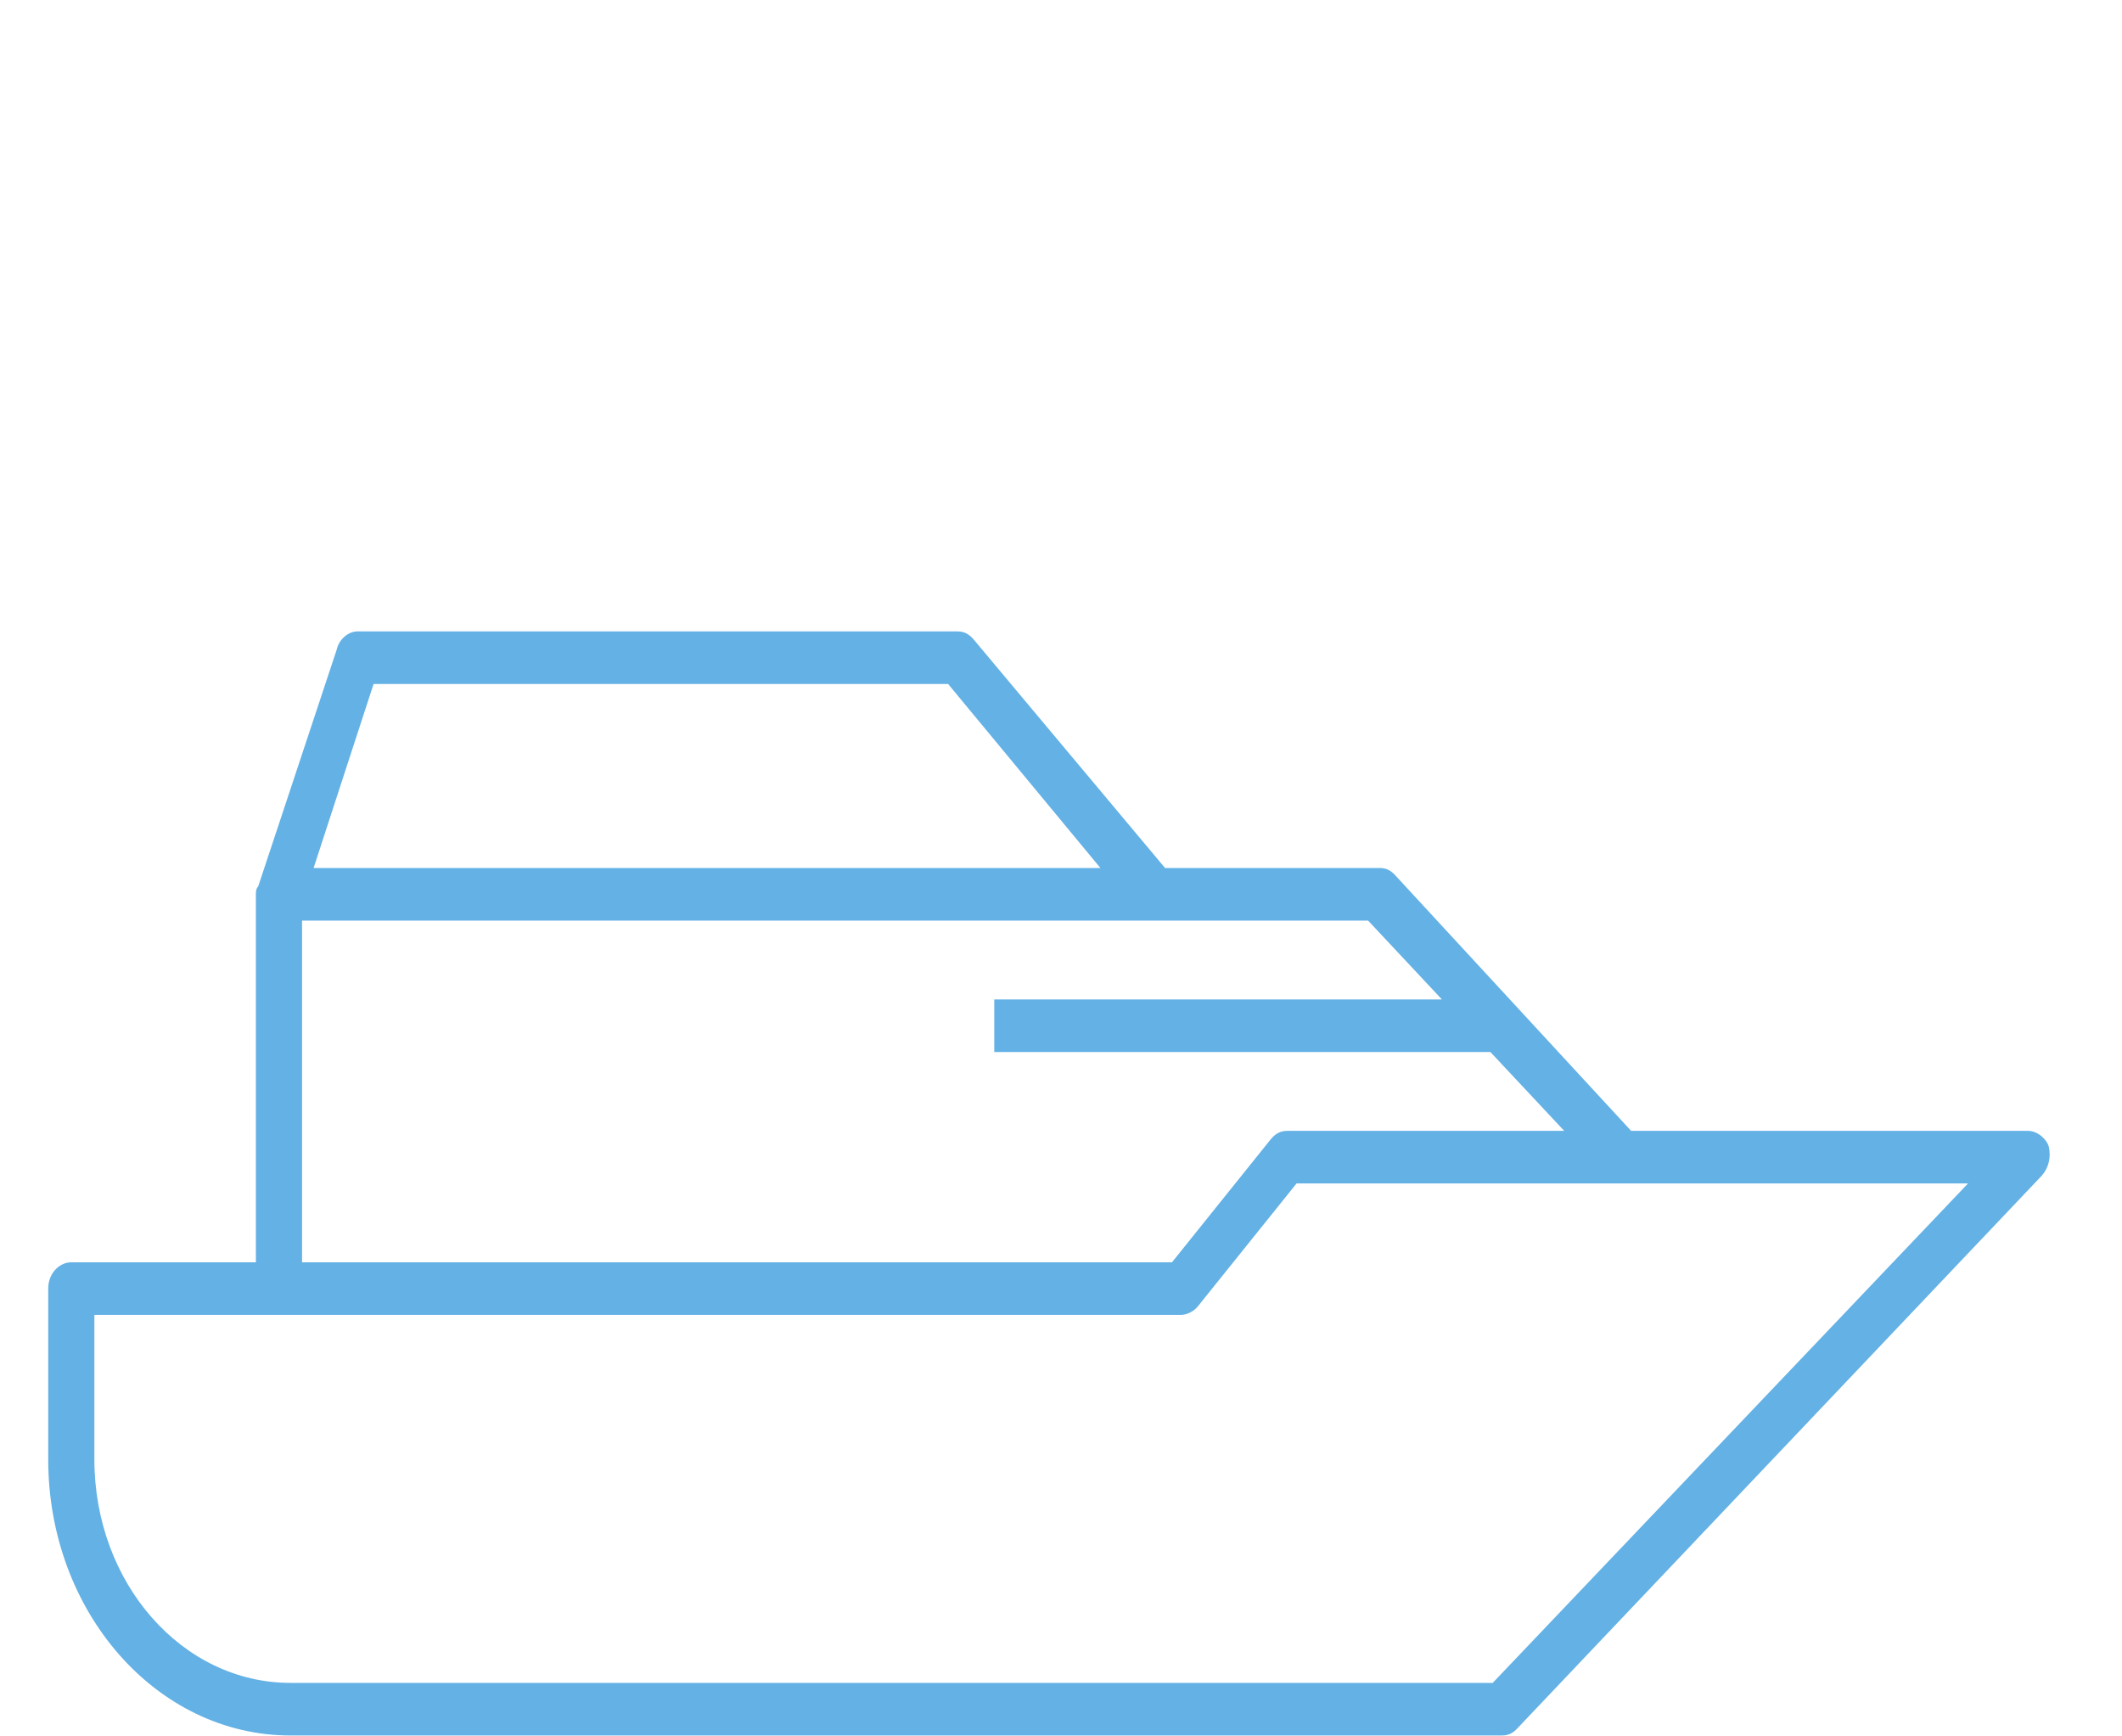
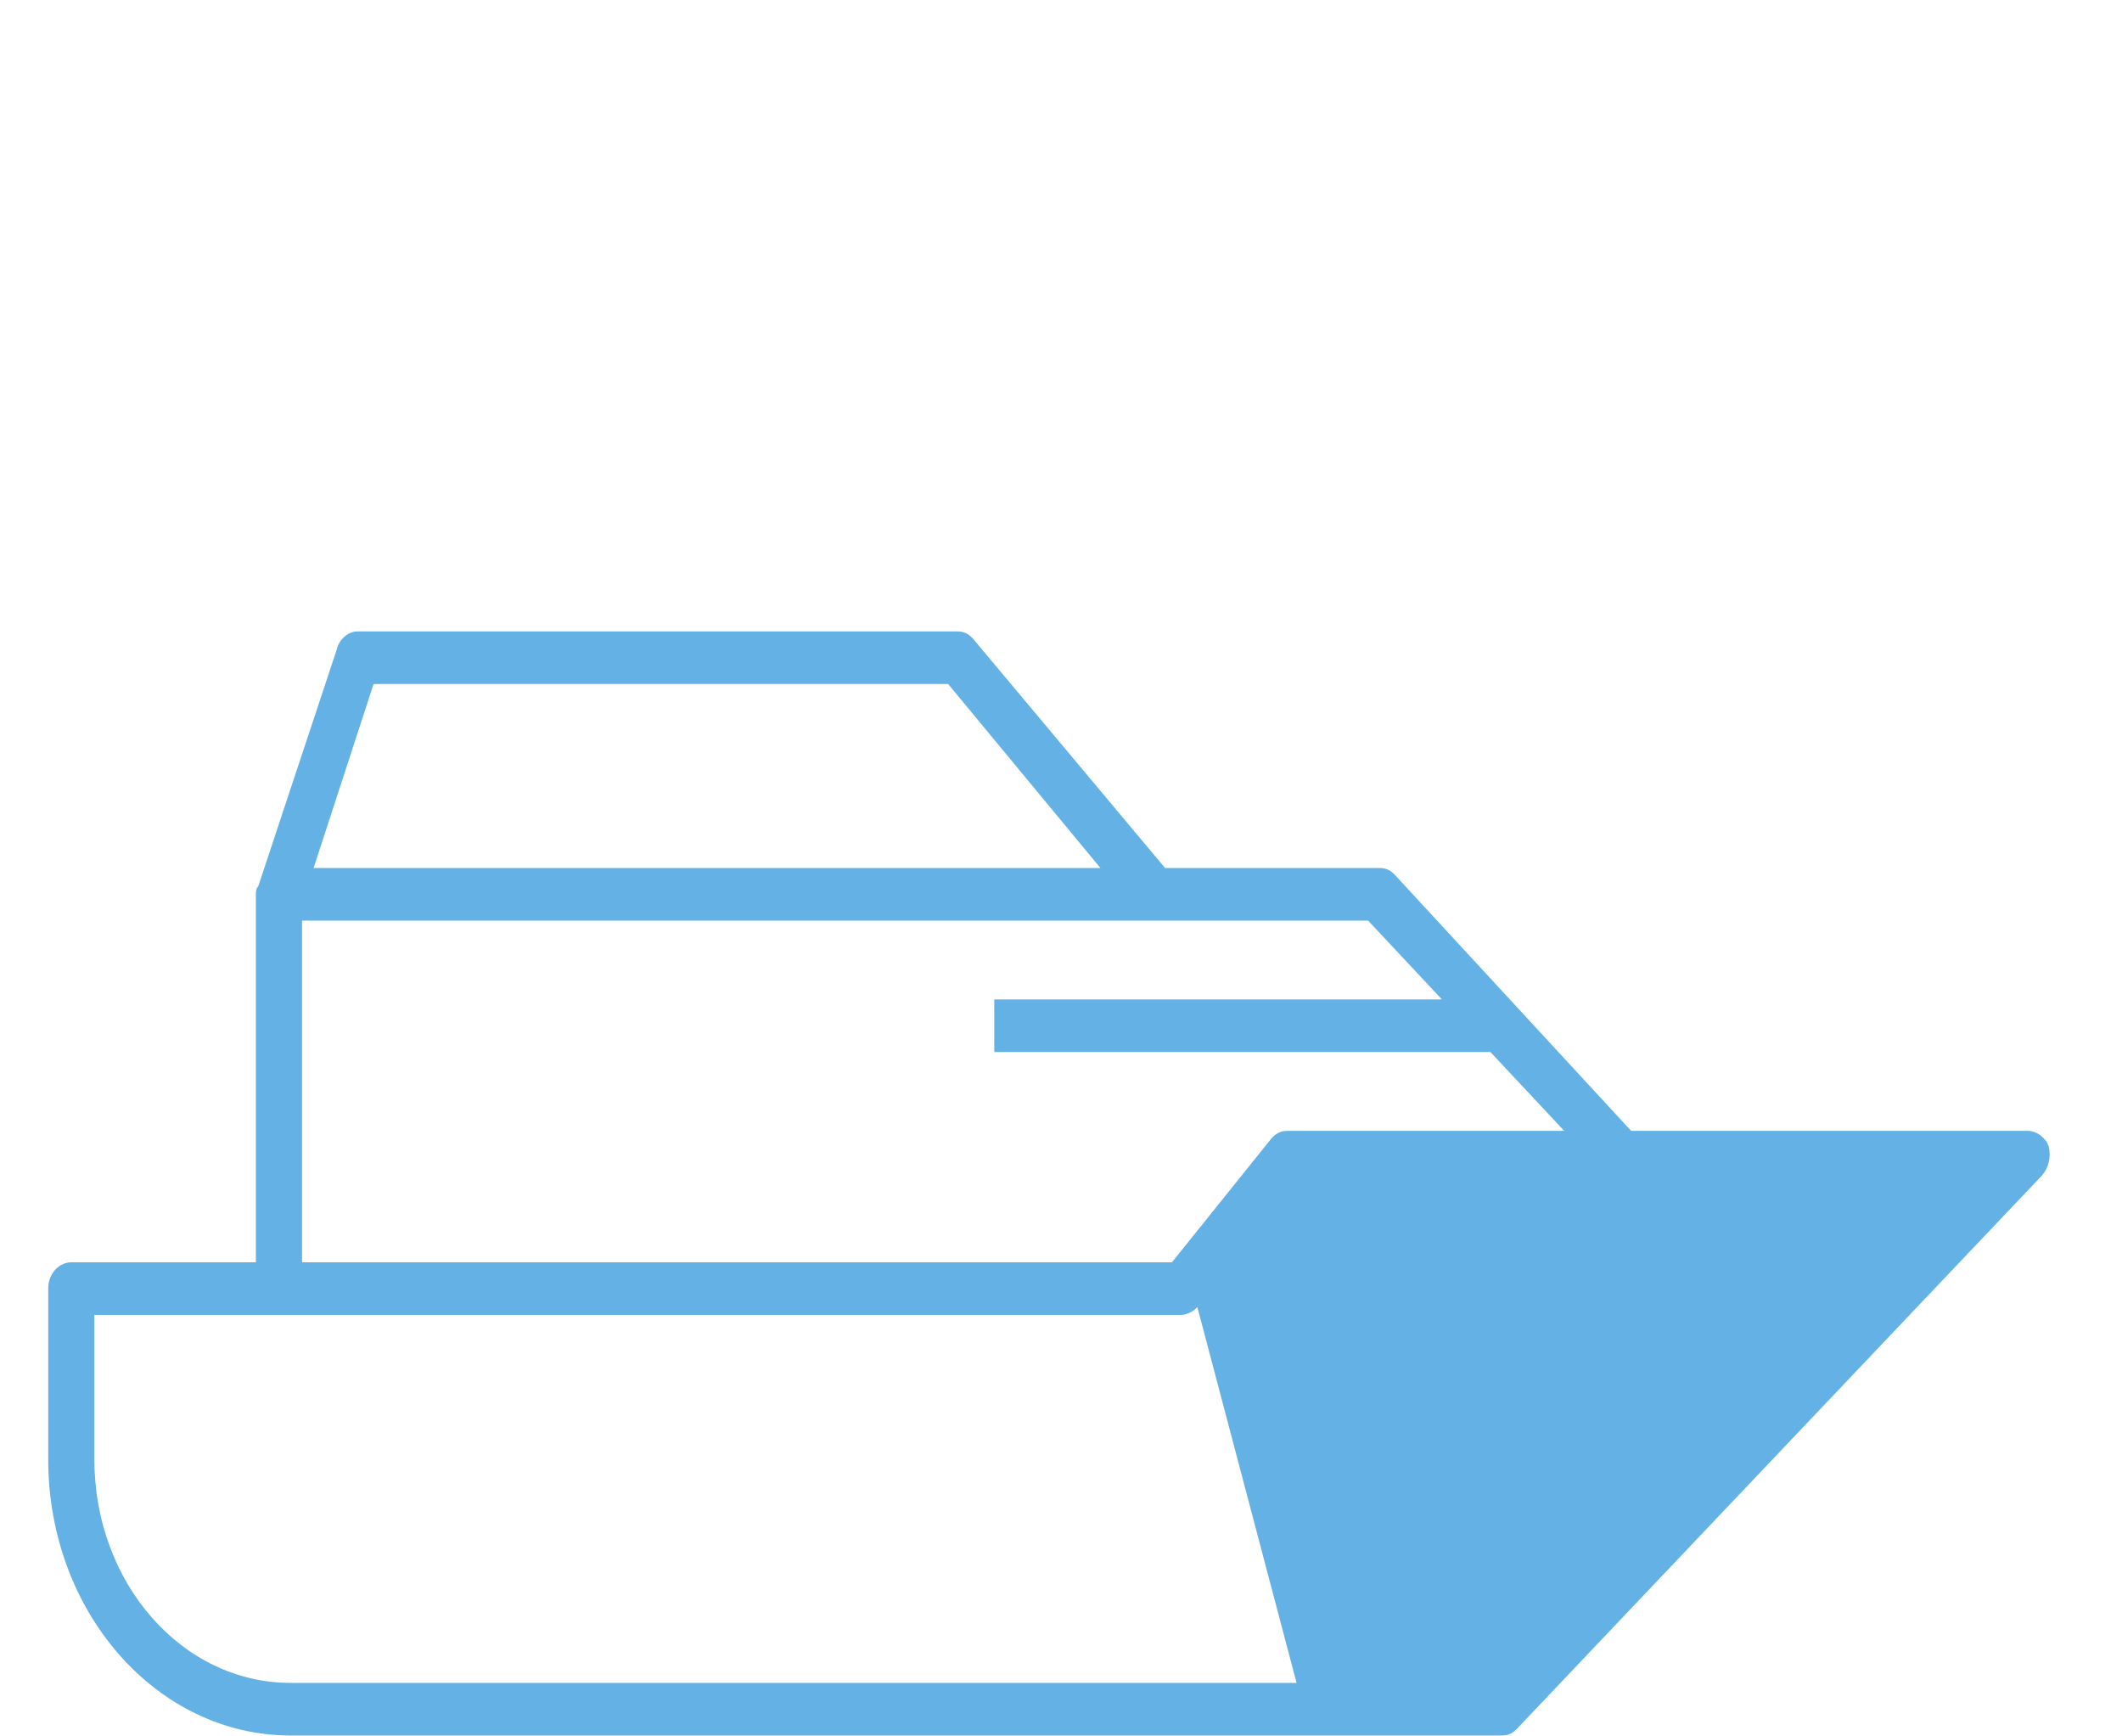
<svg xmlns="http://www.w3.org/2000/svg" width="88" height="72" viewBox="0 0 88 72" fill="none">
-   <path d="M2.957 52.342H10.612V37.082C10.612 36.973 10.612 36.864 10.708 36.755L13.961 26.945C14.057 26.509 14.44 26.182 14.823 26.182H39.702C39.989 26.182 40.181 26.291 40.372 26.509L48.315 35.992H57.214C57.501 35.992 57.692 36.101 57.884 36.319L67.644 46.892H84.103C84.486 46.892 84.868 47.219 84.964 47.546C85.06 47.982 84.964 48.418 84.677 48.745L62.955 71.635C62.764 71.853 62.572 71.963 62.285 71.963H12.048C6.497 71.963 2 66.839 2 60.517V53.432C2 52.778 2.478 52.342 2.957 52.342ZM39.319 28.362H15.492L13.005 35.992H45.635L39.319 28.362ZM61.807 43.622H41.233V41.442H59.797L56.735 38.172H47.836H12.526V52.342H48.602L52.716 47.219C52.908 47.001 53.099 46.892 53.386 46.892H64.869L61.807 43.622ZM3.914 60.517C3.914 65.64 7.55 69.782 12.048 69.782H61.903L81.615 49.072H53.769L49.654 54.195C49.463 54.413 49.176 54.522 48.984 54.522H12.526H10.612H3.914V60.517Z" fill="#63B1E5" />
+   <path d="M2.957 52.342H10.612V37.082C10.612 36.973 10.612 36.864 10.708 36.755L13.961 26.945C14.057 26.509 14.44 26.182 14.823 26.182H39.702C39.989 26.182 40.181 26.291 40.372 26.509L48.315 35.992H57.214C57.501 35.992 57.692 36.101 57.884 36.319L67.644 46.892H84.103C84.486 46.892 84.868 47.219 84.964 47.546C85.06 47.982 84.964 48.418 84.677 48.745L62.955 71.635C62.764 71.853 62.572 71.963 62.285 71.963H12.048C6.497 71.963 2 66.839 2 60.517V53.432C2 52.778 2.478 52.342 2.957 52.342ZM39.319 28.362H15.492L13.005 35.992H45.635L39.319 28.362ZM61.807 43.622H41.233V41.442H59.797L56.735 38.172H47.836H12.526V52.342H48.602L52.716 47.219C52.908 47.001 53.099 46.892 53.386 46.892H64.869L61.807 43.622ZM3.914 60.517C3.914 65.64 7.55 69.782 12.048 69.782H61.903H53.769L49.654 54.195C49.463 54.413 49.176 54.522 48.984 54.522H12.526H10.612H3.914V60.517Z" fill="#63B1E5" />
</svg>